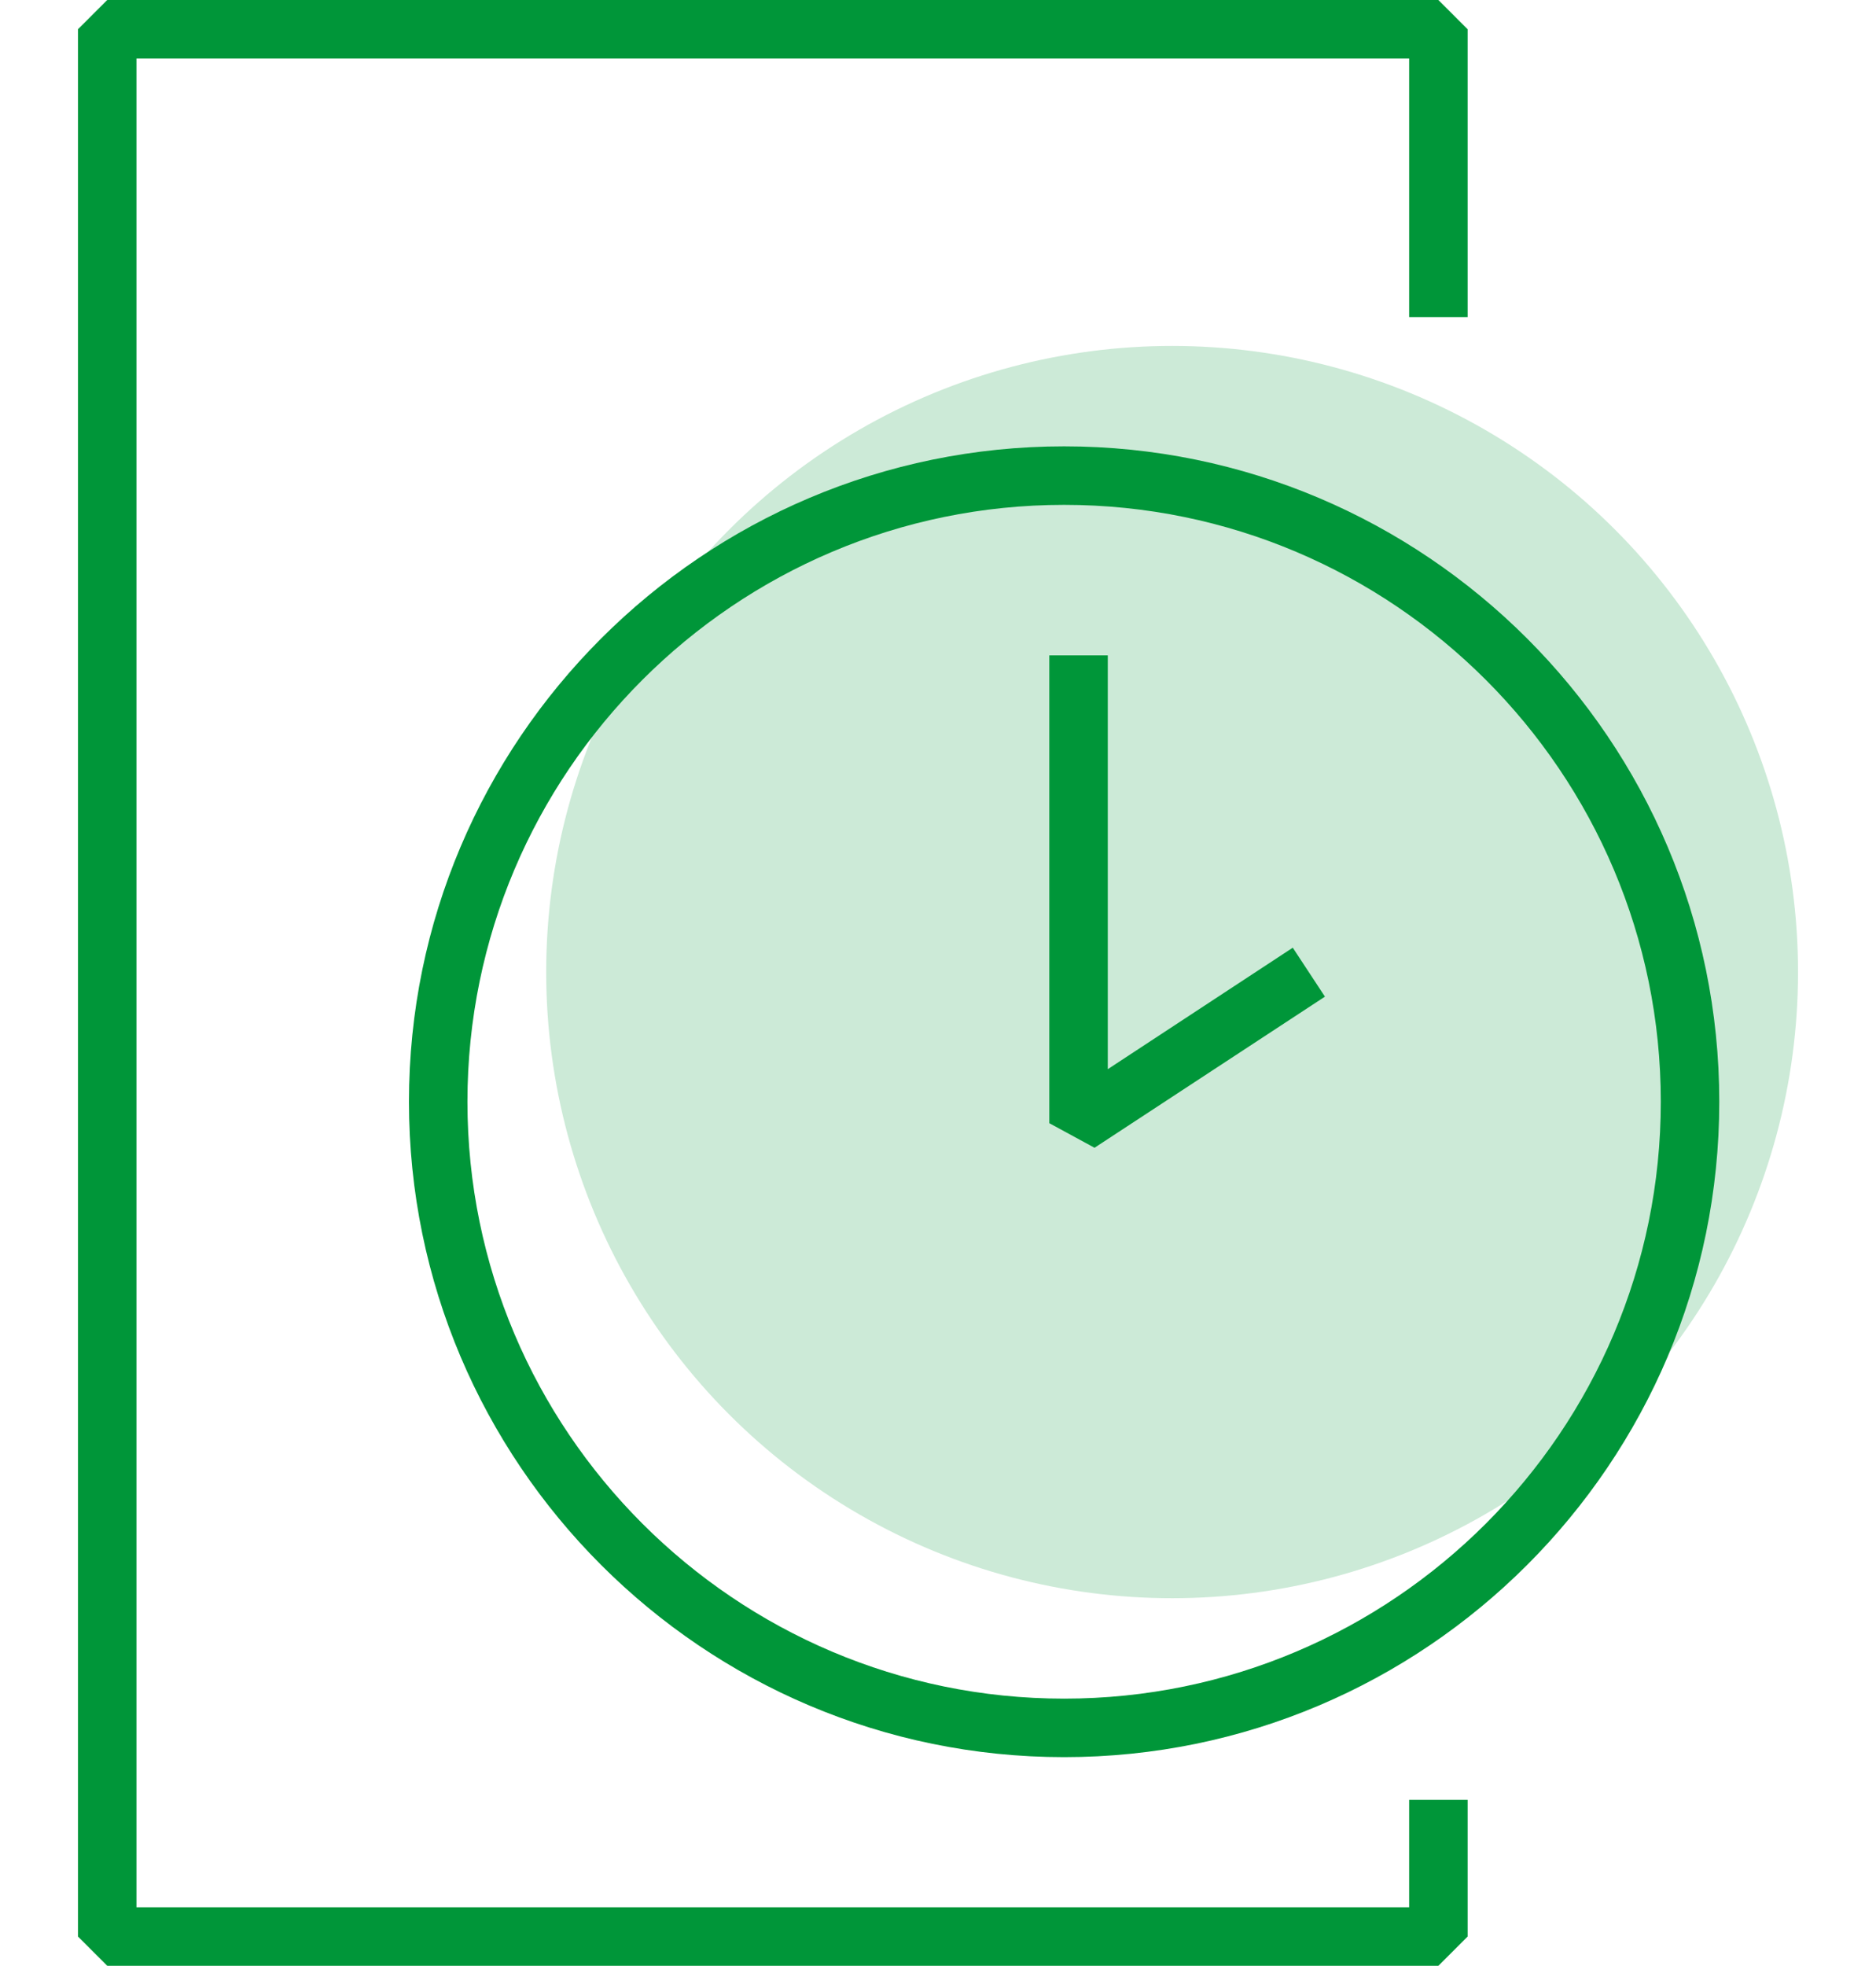
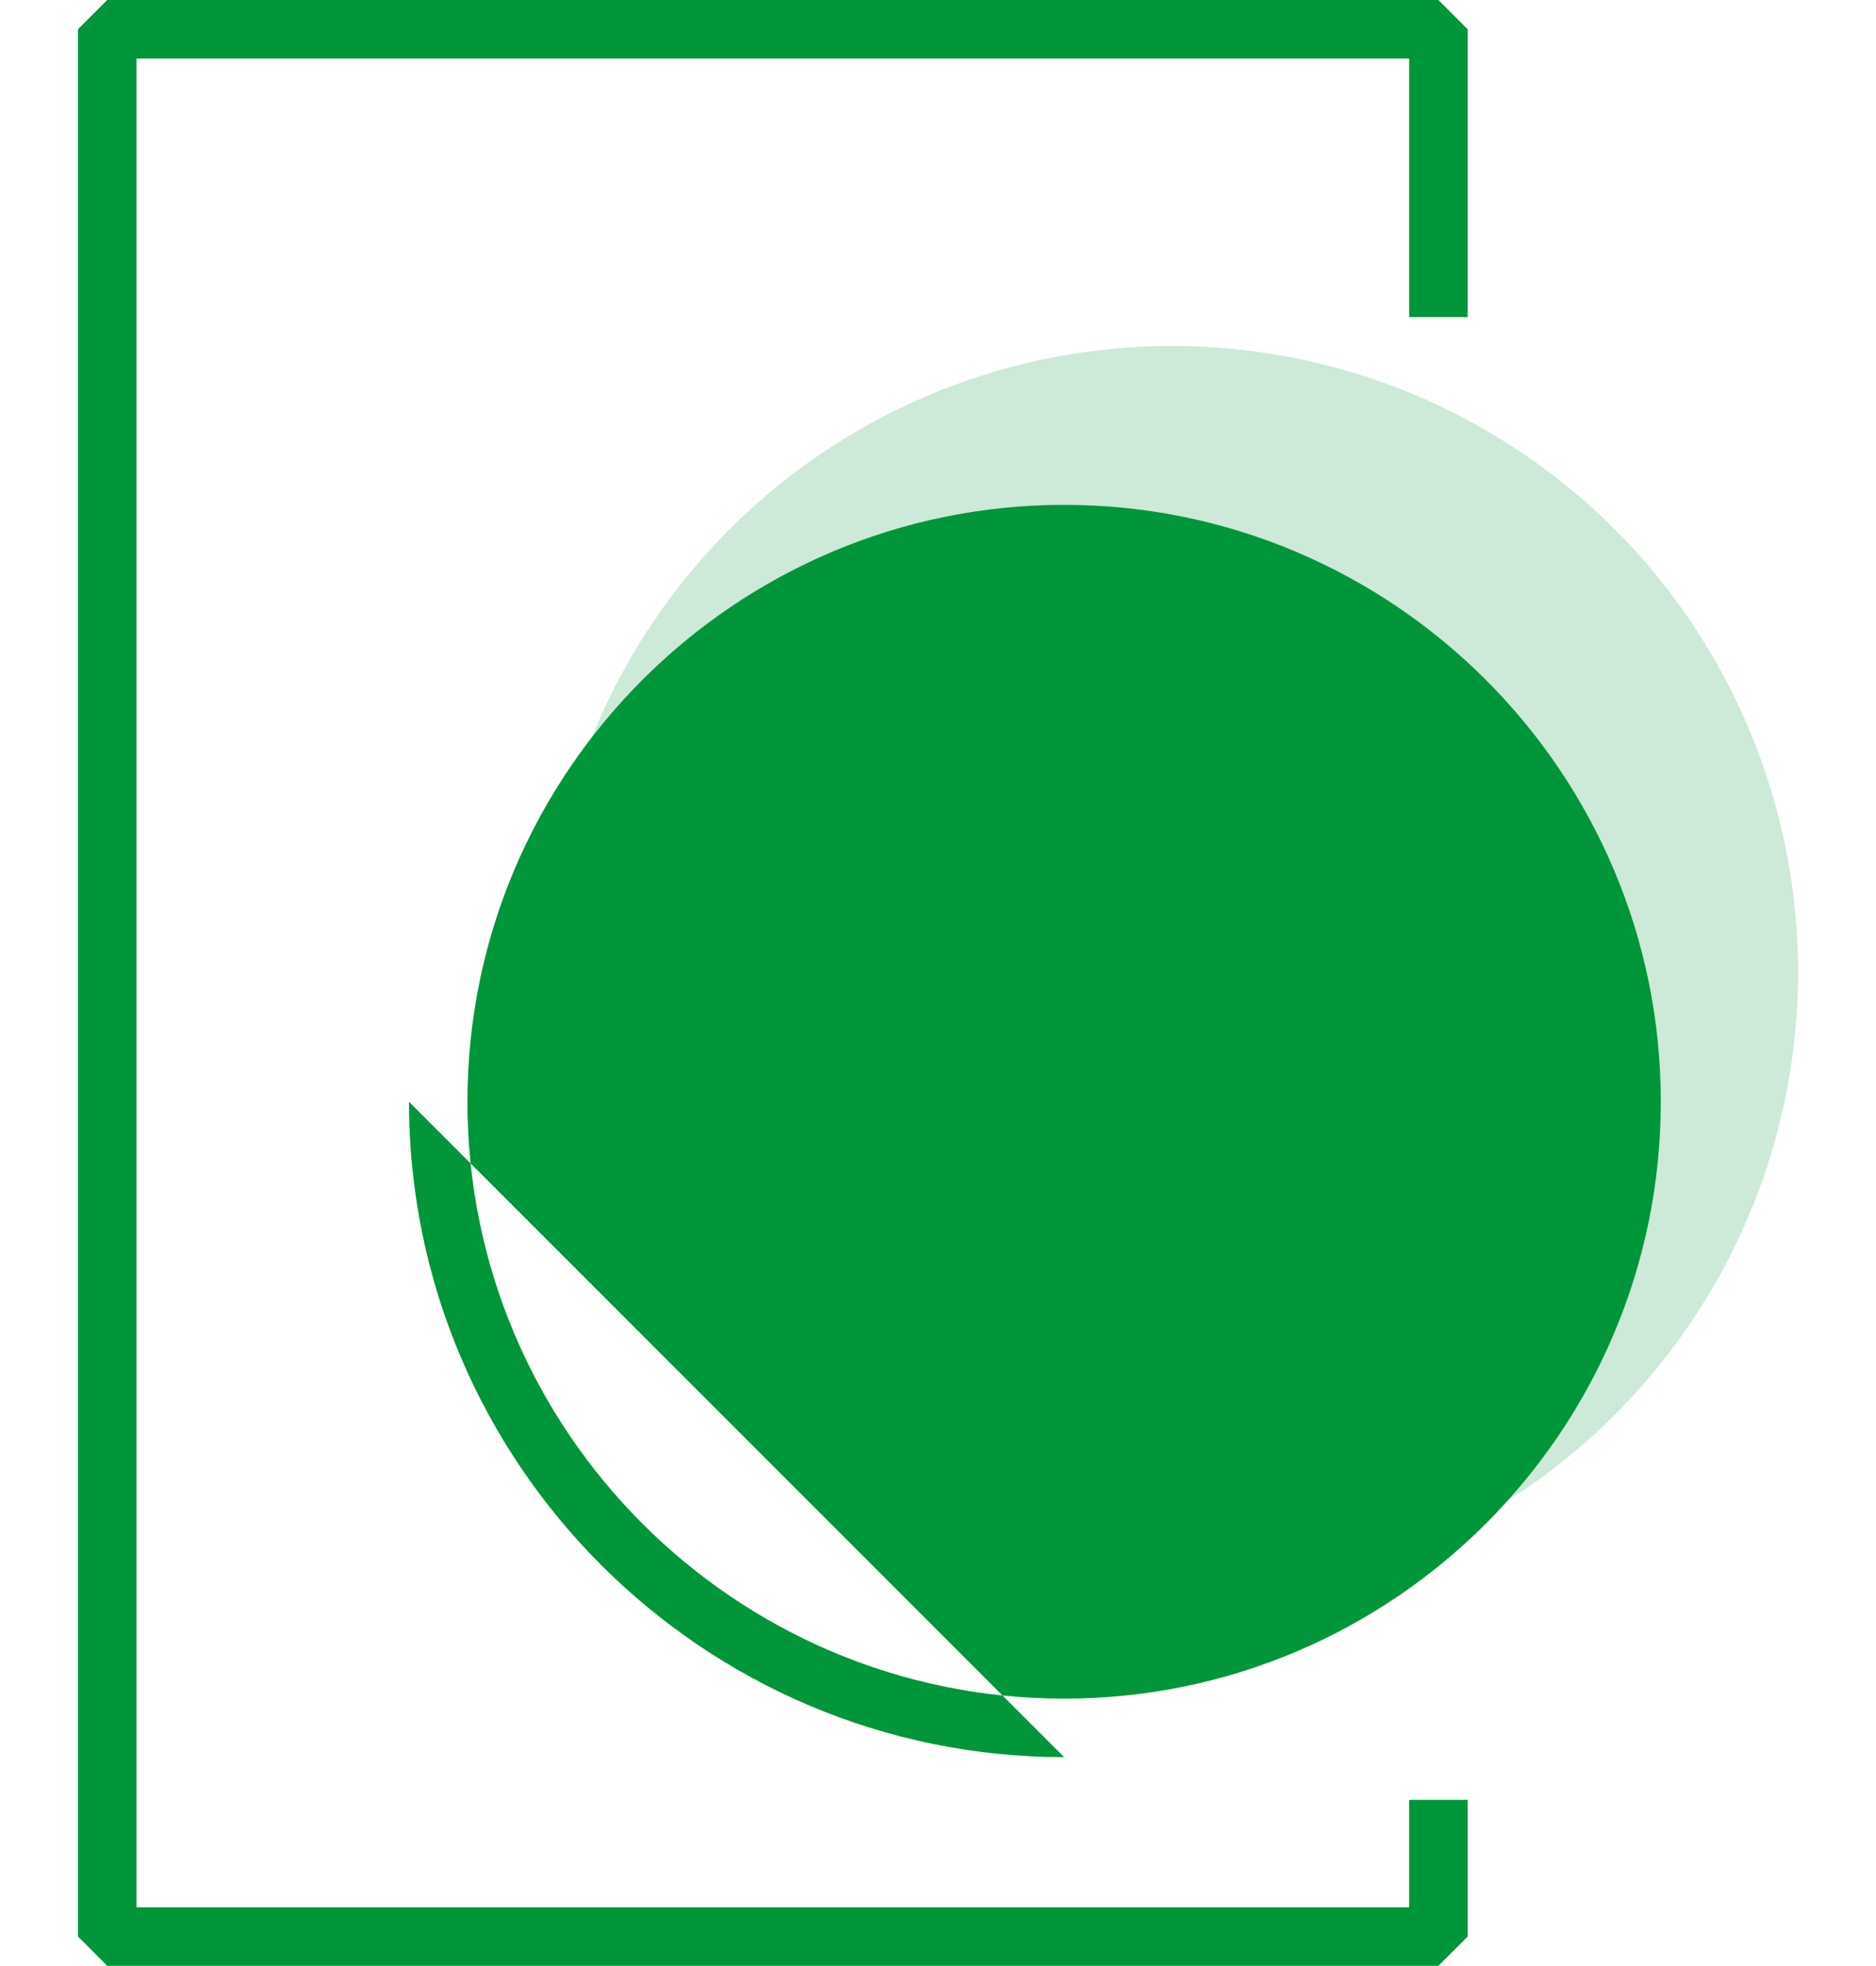
<svg xmlns="http://www.w3.org/2000/svg" id="Layer_1" data-name="Layer 1" viewBox="0 0 96.24 100.81">
  <defs>
    <style>
      .cls-1 {
        fill: #ccead7;
      }

      .cls-2 {
        fill: #009639;
      }
    </style>
  </defs>
  <circle class="cls-1" cx="60.13" cy="49.85" r="32.11" />
-   <polygon class="cls-2" points="56.15 58.86 53.83 57.6 53.83 33.61 56.83 33.61 56.83 54.83 66.32 48.6 67.97 51.11 56.15 58.86" />
-   <path class="cls-2" d="M54.59,90.11c-18.53,0-33.61-15.08-33.61-33.61s15.08-33.61,33.61-33.61,33.61,15.08,33.61,33.61-15.08,33.61-33.61,33.61ZM54.59,25.89c-16.88,0-30.61,13.73-30.61,30.61s13.73,30.61,30.61,30.61,30.61-13.73,30.61-30.61-13.73-30.61-30.61-30.61Z" />
+   <path class="cls-2" d="M54.59,90.11c-18.53,0-33.61-15.08-33.61-33.61ZM54.59,25.89c-16.88,0-30.61,13.73-30.61,30.61s13.73,30.61,30.61,30.61,30.61-13.73,30.61-30.61-13.73-30.61-30.61-30.61Z" />
  <polygon class="cls-2" points="73.79 100.81 5.5 100.81 4 99.31 4 1.5 5.5 0 73.79 0 75.29 1.5 75.29 16.26 72.29 16.26 72.29 3 7 3 7 97.81 72.29 97.81 72.29 92.3 75.29 92.3 75.29 99.31 73.79 100.81" />
</svg>